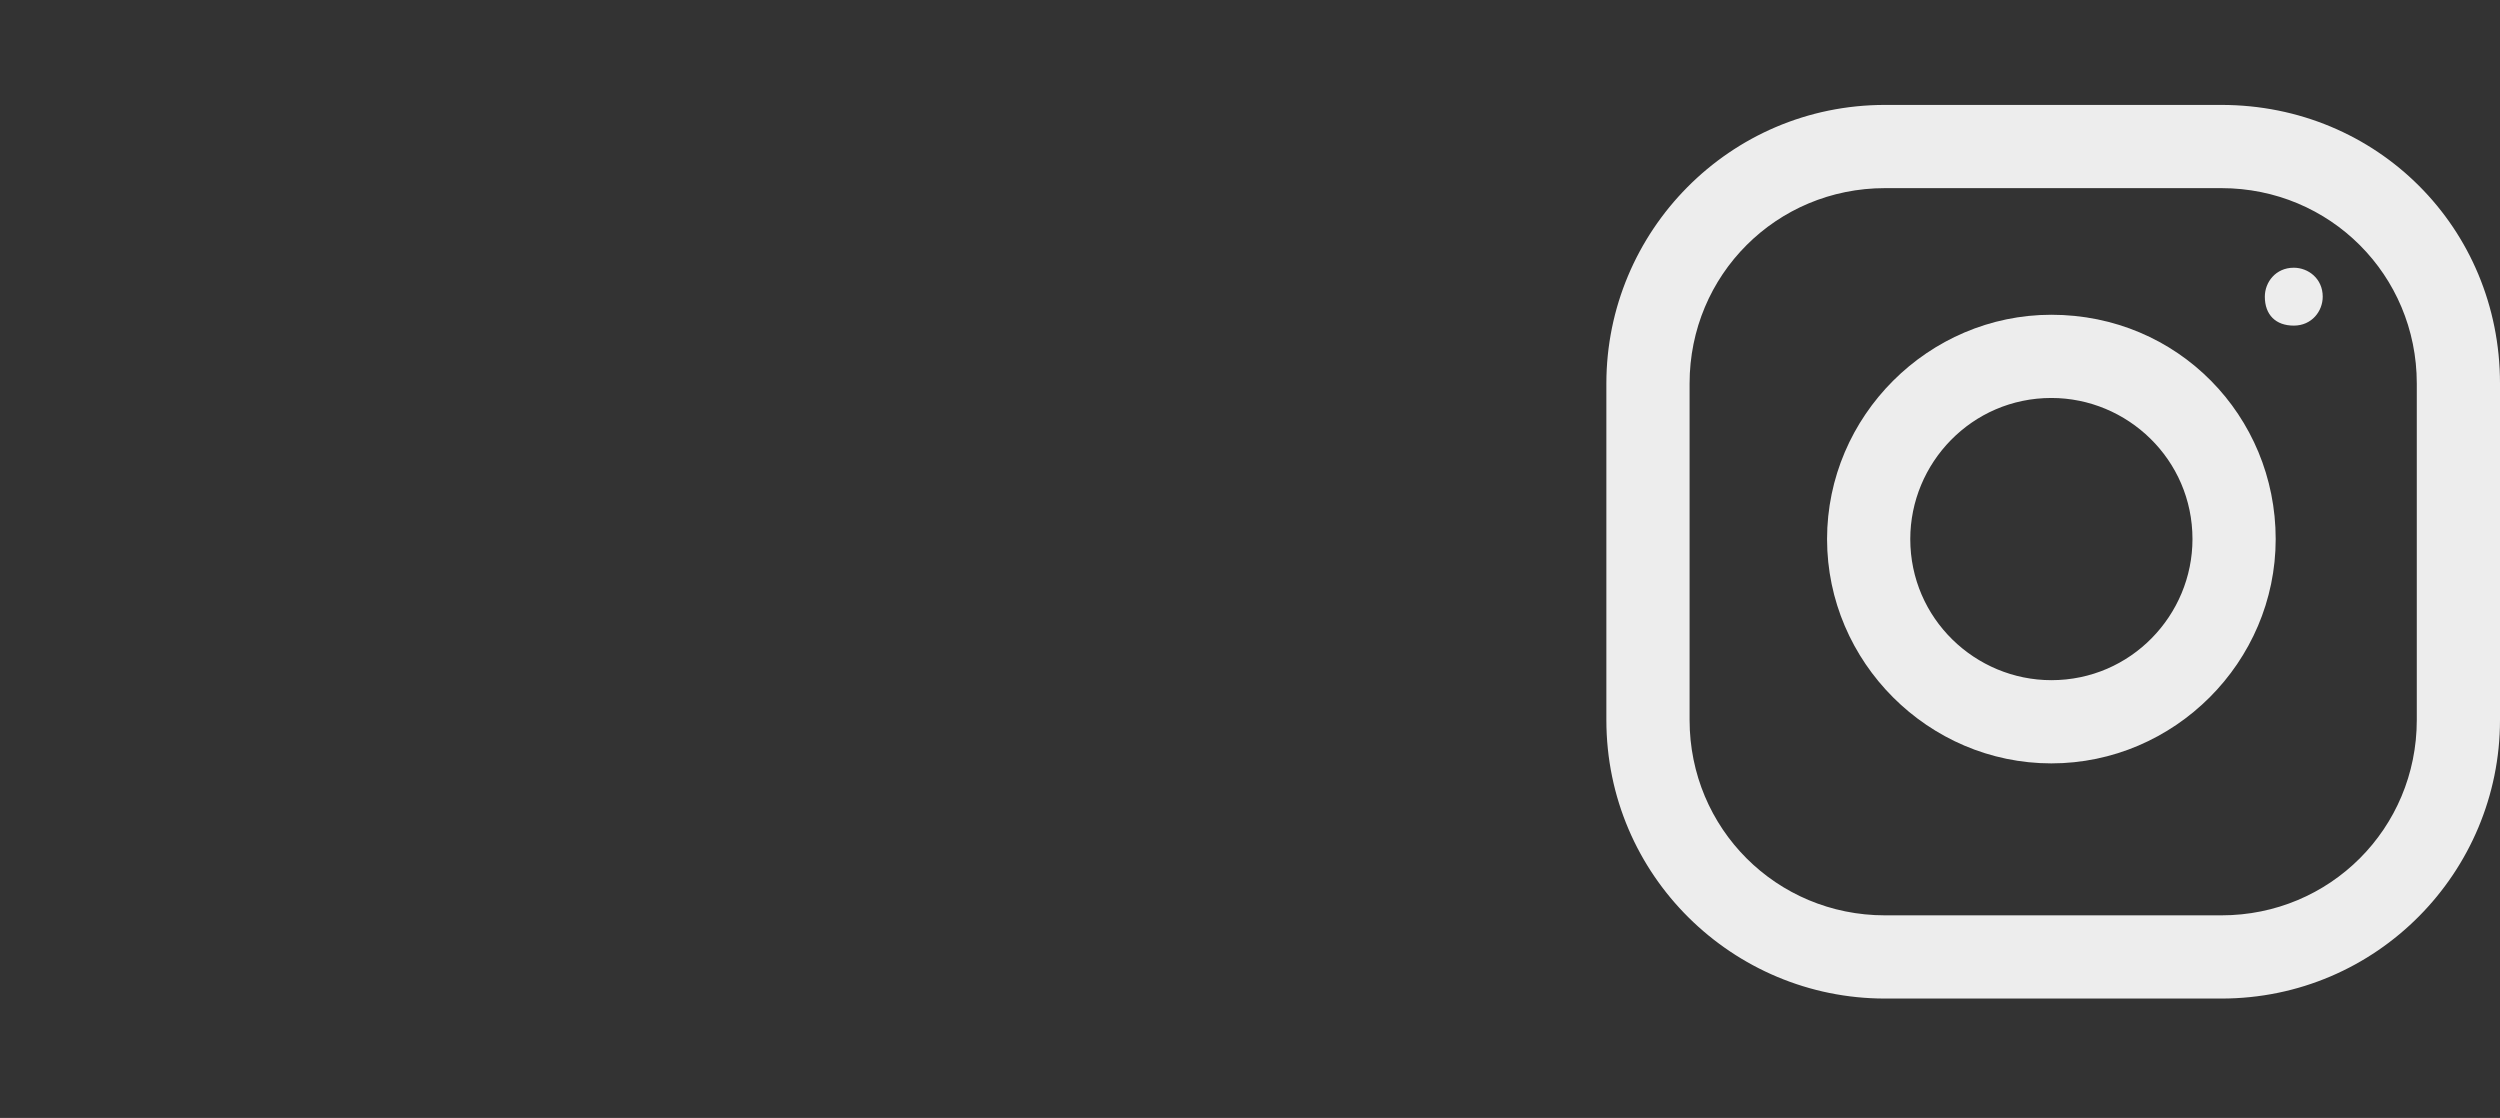
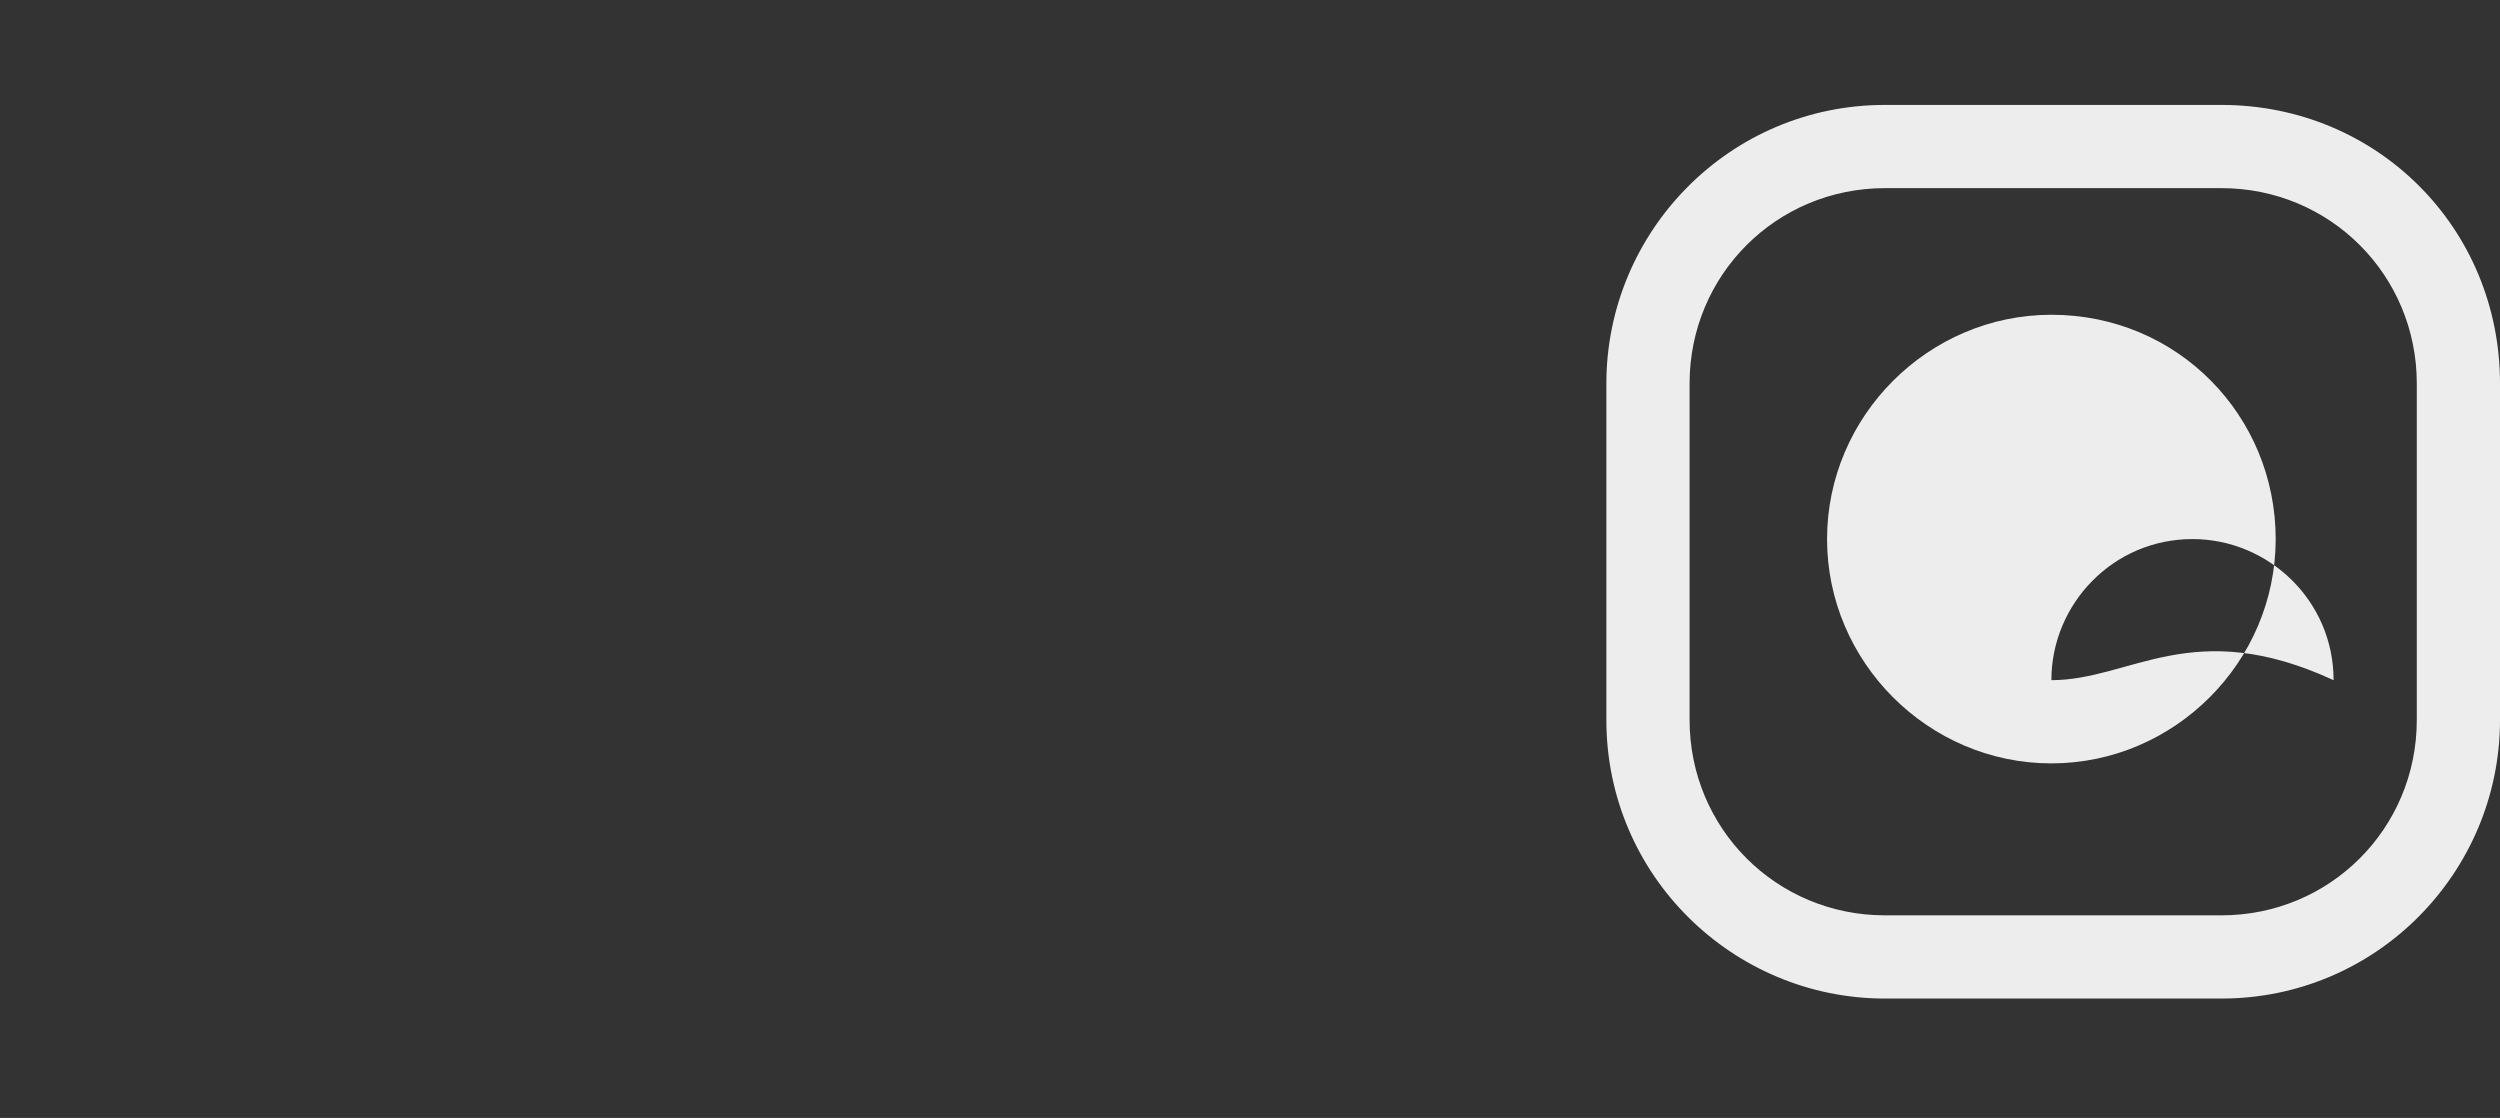
<svg xmlns="http://www.w3.org/2000/svg" id="Layer_1" x="0px" y="0px" viewBox="0 0 69.1 30.9" style="enable-background:new 0 0 69.1 30.9;" xml:space="preserve">
  <rect x="0" y="0" width="69.1" height="30.9" fill="#333333" stroke="none" />
  <style type="text/css"> .st0{fill:#EDEDED;} </style>
  <g>
    <path class="st0" d="M61.4,2.9h-9.3c-4.3,0-7.7,3.5-7.7,7.7v9.3c0,4.3,3.5,7.7,7.7,7.7h9.3c4.3,0,7.7-3.5,7.7-7.7v-9.3 C69.1,6.3,65.7,2.9,61.4,2.9z M66.8,19.9c0,3-2.4,5.4-5.4,5.4h-9.3c-3,0-5.4-2.4-5.4-5.4v-9.3c0-3,2.4-5.4,5.4-5.4h9.3 c3,0,5.4,2.4,5.4,5.4V19.9z" />
-     <path class="st0" d="M56.7,8.7c-3.4,0-6.2,2.8-6.2,6.2c0,3.4,2.8,6.2,6.2,6.2c3.4,0,6.2-2.8,6.2-6.2C62.9,11.5,60.2,8.7,56.7,8.7z M56.7,18.8c-2.1,0-3.9-1.7-3.9-3.9c0-2.1,1.7-3.9,3.9-3.9c2.1,0,3.9,1.7,3.9,3.9C60.6,17,58.9,18.8,56.7,18.8z" />
-     <path class="st0" d="M63.4,9c0.5,0,0.8-0.4,0.8-0.8c0-0.5-0.4-0.8-0.8-0.8c-0.5,0-0.8,0.4-0.8,0.8C62.6,8.7,62.9,9,63.4,9z" />
+     <path class="st0" d="M56.7,8.7c-3.4,0-6.2,2.8-6.2,6.2c0,3.4,2.8,6.2,6.2,6.2c3.4,0,6.2-2.8,6.2-6.2C62.9,11.5,60.2,8.7,56.7,8.7z M56.7,18.8c0-2.1,1.7-3.9,3.9-3.9c2.1,0,3.9,1.7,3.9,3.9C60.6,17,58.9,18.8,56.7,18.8z" />
  </g>
</svg>